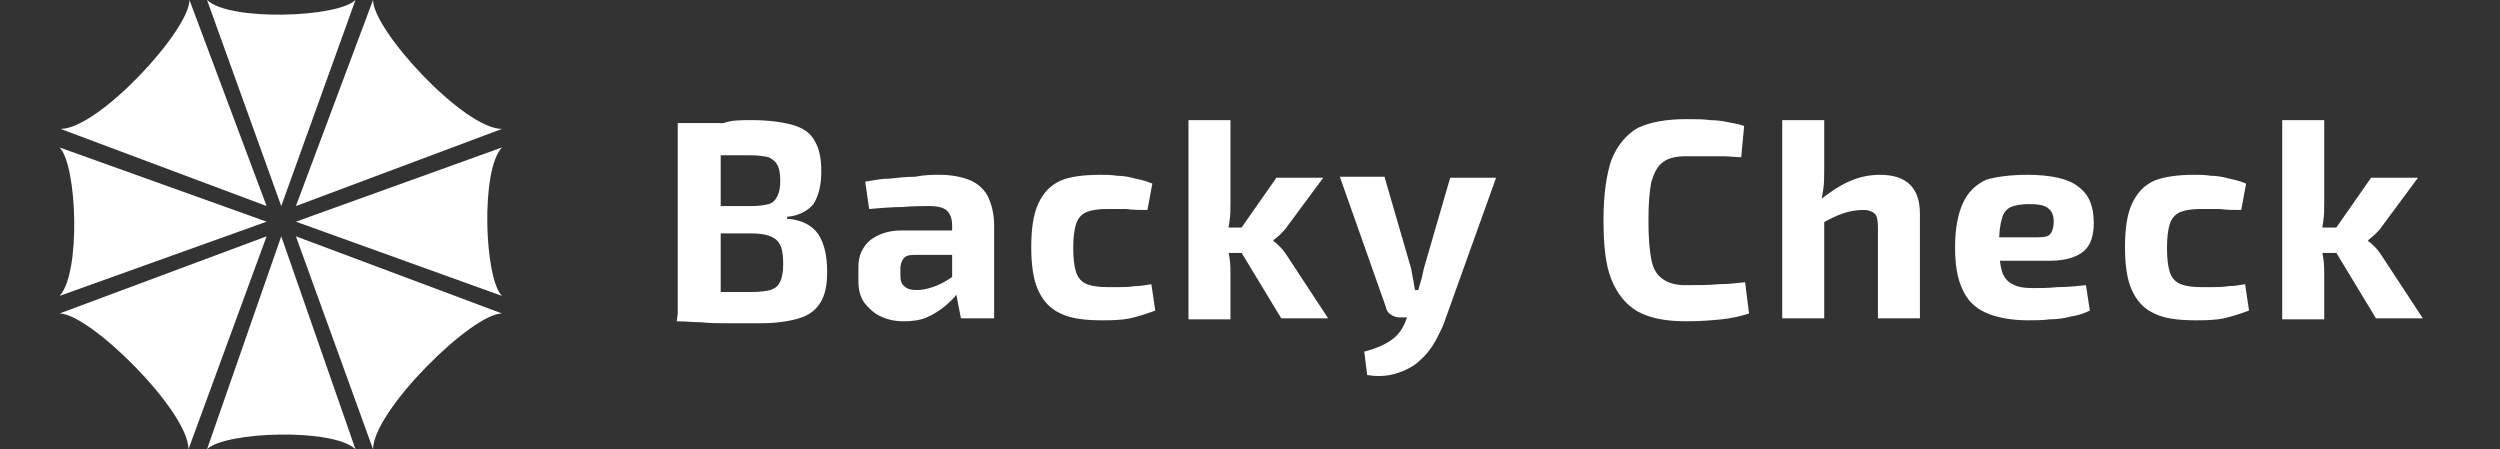
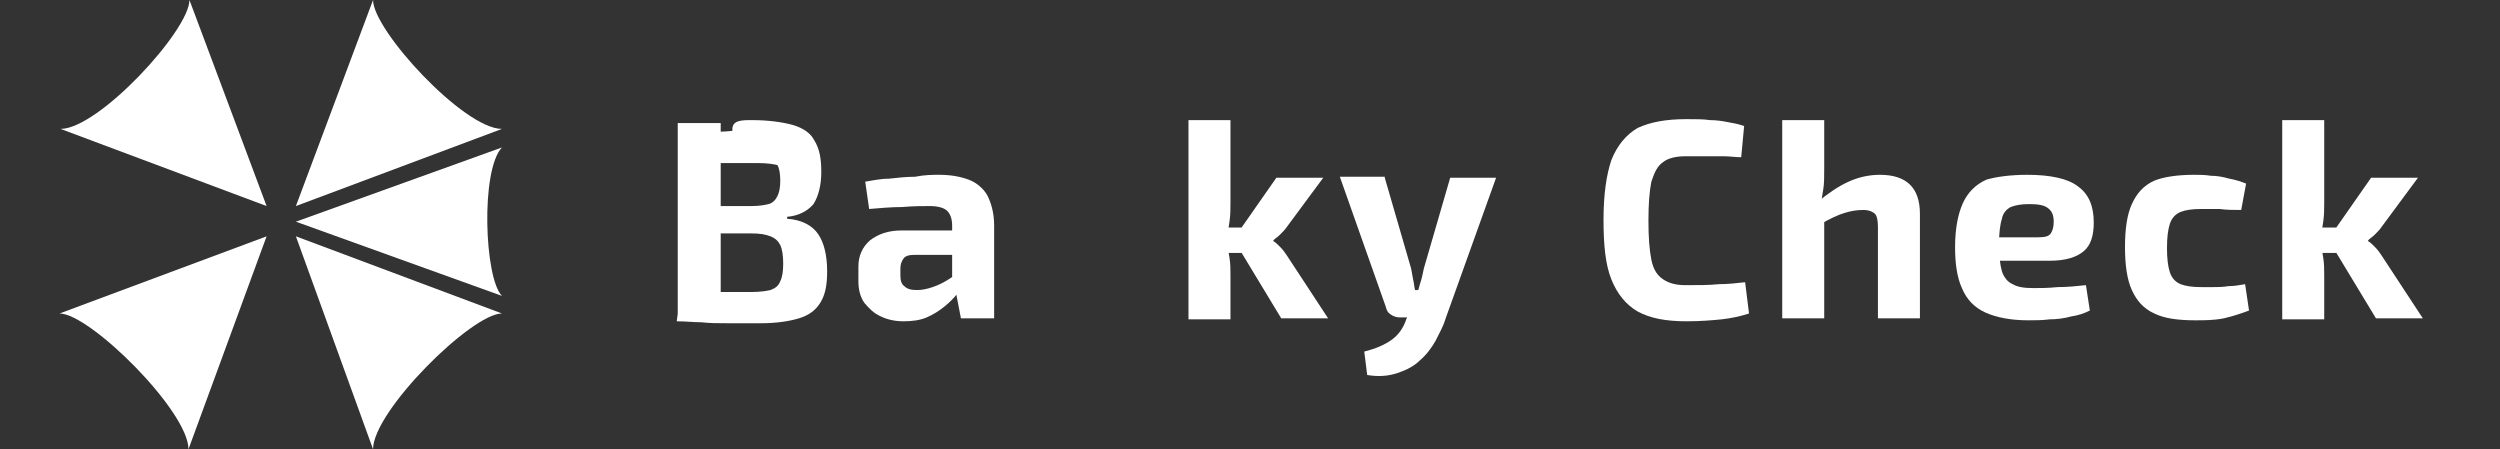
<svg xmlns="http://www.w3.org/2000/svg" xmlns:xlink="http://www.w3.org/1999/xlink" version="1.1" id="Layer_1" x="0px" y="0px" viewBox="0 0 256 46" style="enable-background:new 0 0 256 46;" xml:space="preserve">
  <rect x="0" y="0" width="256" height="46" fill="#333333" stroke="none" />
  <style type="text/css">
	.st0{clip-path:url(#XMLID_30_);fill:#FFFFFF;}
</style>
  <g id="XMLID_29_">
    <defs>
      <rect id="XMLID_2_" x="6.1" width="242.8" height="46" />
    </defs>
    <clipPath id="XMLID_30_">
      <use xlink:href="#XMLID_2_" style="overflow:visible;" />
    </clipPath>
-     <path id="XMLID_60_" class="st0" d="M77,12.3c1.7,0,3.1,0.2,4.2,0.5c1,0.3,1.8,0.8,2.2,1.6c0.5,0.8,0.7,1.8,0.7,3.2   c0,1.4-0.3,2.5-0.8,3.3c-0.6,0.7-1.5,1.2-2.7,1.3v0.2c1.5,0.1,2.6,0.7,3.2,1.6c0.6,0.9,0.9,2.2,0.9,3.8c0,1.4-0.2,2.4-0.7,3.2   c-0.5,0.8-1.2,1.3-2.2,1.6s-2.3,0.5-3.9,0.5c-1.3,0-2.4,0-3.4,0c-1,0-1.8,0-2.7-0.1c-0.8,0-1.6-0.1-2.5-0.1l0.4-3.1   c0.5,0,1.4,0,2.7,0.1c1.3,0,2.9,0,4.6,0c0.8,0,1.5-0.1,1.9-0.2c0.5-0.2,0.8-0.4,1-0.9c0.2-0.4,0.3-1,0.3-1.8c0-0.8-0.1-1.5-0.3-1.9   c-0.2-0.4-0.5-0.7-1-0.9c-0.5-0.2-1.1-0.3-2-0.3h-7.3v-2.8H77c0.7,0,1.3-0.1,1.7-0.2c0.4-0.1,0.7-0.4,0.9-0.8   c0.2-0.4,0.3-0.9,0.3-1.6c0-0.7-0.1-1.3-0.3-1.6c-0.2-0.4-0.5-0.6-0.9-0.8c-0.4-0.1-1.1-0.2-1.9-0.2h-2.9c-0.8,0-1.6,0-2.2,0   c-0.7,0-1.3,0-1.8,0.1l-0.4-3.1c0.8-0.1,1.5-0.1,2.2-0.2c0.7,0,1.5,0,2.4-0.1C74.9,12.3,75.9,12.3,77,12.3 M73.8,32.6h-4.4v-20h4.4   V32.6z" />
+     <path id="XMLID_60_" class="st0" d="M77,12.3c1.7,0,3.1,0.2,4.2,0.5c1,0.3,1.8,0.8,2.2,1.6c0.5,0.8,0.7,1.8,0.7,3.2   c0,1.4-0.3,2.5-0.8,3.3c-0.6,0.7-1.5,1.2-2.7,1.3v0.2c1.5,0.1,2.6,0.7,3.2,1.6c0.6,0.9,0.9,2.2,0.9,3.8c0,1.4-0.2,2.4-0.7,3.2   c-0.5,0.8-1.2,1.3-2.2,1.6s-2.3,0.5-3.9,0.5c-1.3,0-2.4,0-3.4,0c-1,0-1.8,0-2.7-0.1c-0.8,0-1.6-0.1-2.5-0.1l0.4-3.1   c0.5,0,1.4,0,2.7,0.1c1.3,0,2.9,0,4.6,0c0.8,0,1.5-0.1,1.9-0.2c0.5-0.2,0.8-0.4,1-0.9c0.2-0.4,0.3-1,0.3-1.8c0-0.8-0.1-1.5-0.3-1.9   c-0.2-0.4-0.5-0.7-1-0.9c-0.5-0.2-1.1-0.3-2-0.3h-7.3v-2.8H77c0.7,0,1.3-0.1,1.7-0.2c0.4-0.1,0.7-0.4,0.9-0.8   c0.2-0.4,0.3-0.9,0.3-1.6c0-0.7-0.1-1.3-0.3-1.6c-0.4-0.1-1.1-0.2-1.9-0.2h-2.9c-0.8,0-1.6,0-2.2,0   c-0.7,0-1.3,0-1.8,0.1l-0.4-3.1c0.8-0.1,1.5-0.1,2.2-0.2c0.7,0,1.5,0,2.4-0.1C74.9,12.3,75.9,12.3,77,12.3 M73.8,32.6h-4.4v-20h4.4   V32.6z" />
    <path id="XMLID_57_" class="st0" d="M100,23.7l0,2.4l-6.4,0c-0.5,0-0.9,0.1-1.1,0.4c-0.2,0.3-0.3,0.6-0.3,1v0.7   c0,0.5,0.1,0.9,0.4,1.1c0.3,0.3,0.7,0.4,1.3,0.4c0.5,0,1-0.1,1.6-0.3c0.6-0.2,1.2-0.5,1.8-0.9c0.6-0.4,1.1-0.8,1.5-1.4v1.9   c-0.2,0.3-0.4,0.7-0.8,1.1c-0.3,0.4-0.8,0.9-1.3,1.3c-0.5,0.4-1.1,0.8-1.8,1.1c-0.7,0.3-1.5,0.4-2.4,0.4c-0.9,0-1.7-0.2-2.3-0.5   c-0.7-0.3-1.2-0.8-1.7-1.4c-0.4-0.6-0.6-1.3-0.6-2.2v-1.5c0-1.1,0.4-2,1.2-2.7c0.8-0.6,1.8-1,3.2-1H100z M96.2,17.9   c1.2,0,2.2,0.2,3,0.5c0.8,0.3,1.5,0.9,1.9,1.6c0.4,0.8,0.7,1.8,0.7,3.1v9.5h-3.4l-0.6-3.1L97.5,29v-5.9c0-0.7-0.2-1.2-0.5-1.5   c-0.3-0.3-0.9-0.5-1.8-0.5c-0.7,0-1.7,0-2.8,0.1c-1.1,0-2.2,0.1-3.4,0.2l-0.4-2.8c0.7-0.1,1.5-0.3,2.4-0.3c0.9-0.1,1.8-0.2,2.7-0.2   C94.7,17.9,95.5,17.9,96.2,17.9" />
-     <path id="XMLID_24_" class="st0" d="M112.7,17.9c0.5,0,1.1,0,1.7,0.1c0.6,0,1.2,0.1,1.9,0.3c0.6,0.1,1.2,0.3,1.7,0.5l-0.5,2.7   c-0.8,0-1.5,0-2.2-0.1c-0.7,0-1.3,0-1.9,0c-0.9,0-1.6,0.1-2.1,0.3c-0.5,0.2-0.9,0.6-1.1,1.2c-0.2,0.6-0.3,1.4-0.3,2.5   c0,1.1,0.1,1.9,0.3,2.5c0.2,0.6,0.6,1,1.1,1.2c0.5,0.2,1.2,0.3,2.1,0.3c0.3,0,0.7,0,1.2,0c0.5,0,1,0,1.6-0.1c0.6,0,1.1-0.1,1.7-0.2   l0.4,2.7c-0.8,0.3-1.7,0.6-2.6,0.8c-1,0.2-2,0.2-2.9,0.2c-1.8,0-3.2-0.2-4.2-0.7c-1.1-0.5-1.8-1.3-2.3-2.4   c-0.5-1.1-0.7-2.6-0.7-4.4c0-1.8,0.2-3.3,0.7-4.4c0.5-1.1,1.2-1.9,2.3-2.4C109.5,18.1,110.9,17.9,112.7,17.9" />
    <path id="XMLID_52_" class="st0" d="M126,12.3l0,8.4c0,0.7,0,1.3-0.1,2c-0.1,0.6-0.2,1.3-0.3,1.9c0.1,0.6,0.2,1.2,0.3,1.8   c0.1,0.6,0.1,1.2,0.1,1.8v4.5h-4.3V12.3H126z M128,25.9h-3.3v-2.6h3.3V25.9z M135.5,18.2l-3.7,5c-0.2,0.3-0.4,0.5-0.7,0.8   c-0.3,0.3-0.5,0.4-0.7,0.6v0.1c0.2,0.1,0.4,0.3,0.7,0.6c0.3,0.3,0.5,0.6,0.7,0.9l4.2,6.4h-4.8l-4.9-8.1l4.4-6.3H135.5z" />
    <path id="XMLID_49_" class="st0" d="M141.8,18.2l2.7,9.3l0.2,1.1c0.1,0.4,0.1,0.7,0.2,1.1h0.8l-1.4,2.8h-1c-0.3,0-0.6-0.1-0.9-0.3   c-0.3-0.2-0.4-0.4-0.5-0.8l-4.7-13.3H141.8z M153.2,18.2L148,32.7c-0.2,0.7-0.6,1.4-1,2.2c-0.4,0.7-0.9,1.4-1.6,2   c-0.6,0.6-1.4,1-2.3,1.3s-1.9,0.4-3.1,0.2l-0.3-2.4c1.2-0.3,2.1-0.7,2.8-1.2c0.7-0.5,1.2-1.2,1.5-2.1l0.9-2   c0.2-0.4,0.3-0.9,0.5-1.6c0.2-0.6,0.3-1.1,0.4-1.6l2.7-9.3H153.2z" />
    <path id="XMLID_18_" class="st0" d="M172.7,12.2c0.9,0,1.8,0,2.4,0.1c0.7,0,1.3,0.1,1.8,0.2c0.6,0.1,1.1,0.2,1.7,0.4l-0.3,3.2   c-0.6,0-1.2-0.1-1.8-0.1c-0.5,0-1.1,0-1.7,0c-0.6,0-1.3,0-2.2,0c-1,0-1.8,0.2-2.3,0.6c-0.6,0.4-0.9,1.1-1.2,2c-0.2,1-0.3,2.3-0.3,4   s0.1,3,0.3,4c0.2,1,0.6,1.6,1.2,2c0.6,0.4,1.3,0.6,2.3,0.6c1.3,0,2.5,0,3.4-0.1c0.9,0,1.8-0.1,2.7-0.2l0.4,3.2   c-0.9,0.3-1.9,0.5-2.8,0.6c-1,0.1-2.2,0.2-3.6,0.2c-2.1,0-3.7-0.3-5-1c-1.2-0.7-2.1-1.8-2.7-3.3c-0.6-1.5-0.8-3.5-0.8-6.1   s0.3-4.6,0.8-6.1c0.6-1.5,1.5-2.6,2.7-3.3C169,12.5,170.6,12.2,172.7,12.2" />
    <path id="XMLID_45_" class="st0" d="M186.8,12.3l0,5c0,0.8,0,1.5-0.1,2.1c-0.1,0.7-0.2,1.2-0.3,1.7l0.4,0.4v11.1h-4.3V12.3H186.8z    M192.5,17.9c2.7,0,4.1,1.3,4.1,4v10.7h-4.3v-9.4c0-0.6-0.1-1.1-0.3-1.3c-0.2-0.2-0.6-0.4-1.2-0.4c-0.6,0-1.3,0.1-1.9,0.3   c-0.7,0.2-1.5,0.6-2.4,1.1l-0.4-2.2c1.1-0.9,2.1-1.6,3.2-2.1C190.4,18.1,191.5,17.9,192.5,17.9" />
    <path id="XMLID_15_" class="st0" d="M207.6,17.9c2.4,0,4.2,0.4,5.2,1.2c1.1,0.8,1.6,2,1.6,3.7c0,1.3-0.3,2.3-1,2.9   c-0.7,0.6-1.8,1-3.5,1h-8v-2.4h6.8c0.7,0,1.1-0.1,1.3-0.4c0.2-0.3,0.3-0.7,0.3-1.2c0-0.7-0.2-1.1-0.6-1.4c-0.4-0.3-1-0.4-1.9-0.4   c-0.8,0-1.4,0.1-1.9,0.3c-0.4,0.2-0.8,0.6-0.9,1.2c-0.2,0.6-0.3,1.5-0.3,2.6c0,1.2,0.1,2.1,0.3,2.8c0.2,0.6,0.6,1.1,1.1,1.3   c0.5,0.3,1.2,0.4,2.1,0.4c0.7,0,1.5,0,2.5-0.1c1,0,2-0.1,2.9-0.2l0.4,2.6c-0.6,0.3-1.2,0.5-1.9,0.6c-0.7,0.2-1.5,0.3-2.2,0.3   c-0.8,0.1-1.5,0.1-2.2,0.1c-1.8,0-3.3-0.3-4.4-0.8c-1.1-0.5-1.9-1.3-2.4-2.5c-0.5-1.1-0.7-2.5-0.7-4.2c0-1.9,0.3-3.4,0.8-4.5   c0.5-1.1,1.3-1.9,2.4-2.4C204.4,18.1,205.9,17.9,207.6,17.9" />
    <path id="XMLID_14_" class="st0" d="M224.7,17.9c0.5,0,1.1,0,1.7,0.1c0.6,0,1.2,0.1,1.9,0.3c0.6,0.1,1.2,0.3,1.7,0.5l-0.5,2.7   c-0.8,0-1.5,0-2.2-0.1c-0.7,0-1.3,0-1.9,0c-0.9,0-1.6,0.1-2.1,0.3c-0.5,0.2-0.9,0.6-1.1,1.2c-0.2,0.6-0.3,1.4-0.3,2.5   c0,1.1,0.1,1.9,0.3,2.5c0.2,0.6,0.6,1,1.1,1.2c0.5,0.2,1.2,0.3,2.1,0.3c0.3,0,0.7,0,1.2,0c0.5,0,1,0,1.6-0.1c0.6,0,1.1-0.1,1.7-0.2   l0.4,2.7c-0.8,0.3-1.7,0.6-2.6,0.8c-1,0.2-2,0.2-2.9,0.2c-1.8,0-3.2-0.2-4.2-0.7c-1.1-0.5-1.8-1.3-2.3-2.4   c-0.5-1.1-0.7-2.6-0.7-4.4c0-1.8,0.2-3.3,0.7-4.4c0.5-1.1,1.2-1.9,2.3-2.4C221.6,18.1,223,17.9,224.7,17.9" />
    <path id="XMLID_39_" class="st0" d="M238,12.3l0,8.4c0,0.7,0,1.3-0.1,2c-0.1,0.6-0.2,1.3-0.3,1.9c0.1,0.6,0.2,1.2,0.3,1.8   c0.1,0.6,0.1,1.2,0.1,1.8v4.5h-4.3V12.3H238z M240,25.9h-3.3v-2.6h3.3V25.9z M247.6,18.2l-3.7,5c-0.2,0.3-0.4,0.5-0.7,0.8   c-0.3,0.3-0.5,0.4-0.7,0.6v0.1c0.2,0.1,0.4,0.3,0.7,0.6c0.3,0.3,0.5,0.6,0.7,0.9l4.2,6.4h-4.8l-4.9-8.1l4.4-6.3H247.6z" />
    <path id="XMLID_10_" class="st0" d="M27.3,21.1L19.4,0c0,3.1-9.3,13.2-13.2,13.2L27.3,21.1z" />
    <path id="XMLID_9_" class="st0" d="M30.3,24.2l21.1,7.9c-3.1,0-13.2,10-13.2,13.9L30.3,24.2z" />
    <path id="XMLID_8_" class="st0" d="M30.3,21.1L38.2,0c0,3.1,9.3,13.2,13.2,13.2L30.3,21.1z" />
    <path id="XMLID_7_" class="st0" d="M27.3,24.2L6.1,32.1c3.1,0,13.2,10,13.2,13.9L27.3,24.2z" />
    <path id="XMLID_6_" class="st0" d="M30.3,22.7l21.1,7.6c-1.8-1.8-2.2-12.9,0-15.2L30.3,22.7z" />
-     <path id="XMLID_5_" class="st0" d="M27.3,22.7L6.1,15.1c1.8,1.8,2.2,12.9,0,15.2L27.3,22.7z" />
-     <path id="XMLID_4_" class="st0" d="M28.8,21.1L36.4,0c-1.8,1.8-12.9,2.2-15.2,0L28.8,21.1z" />
-     <path id="XMLID_3_" class="st0" d="M28.8,24.2L21.2,46c1.8-1.8,12.9-2.2,15.2,0L28.8,24.2z" />
  </g>
</svg>